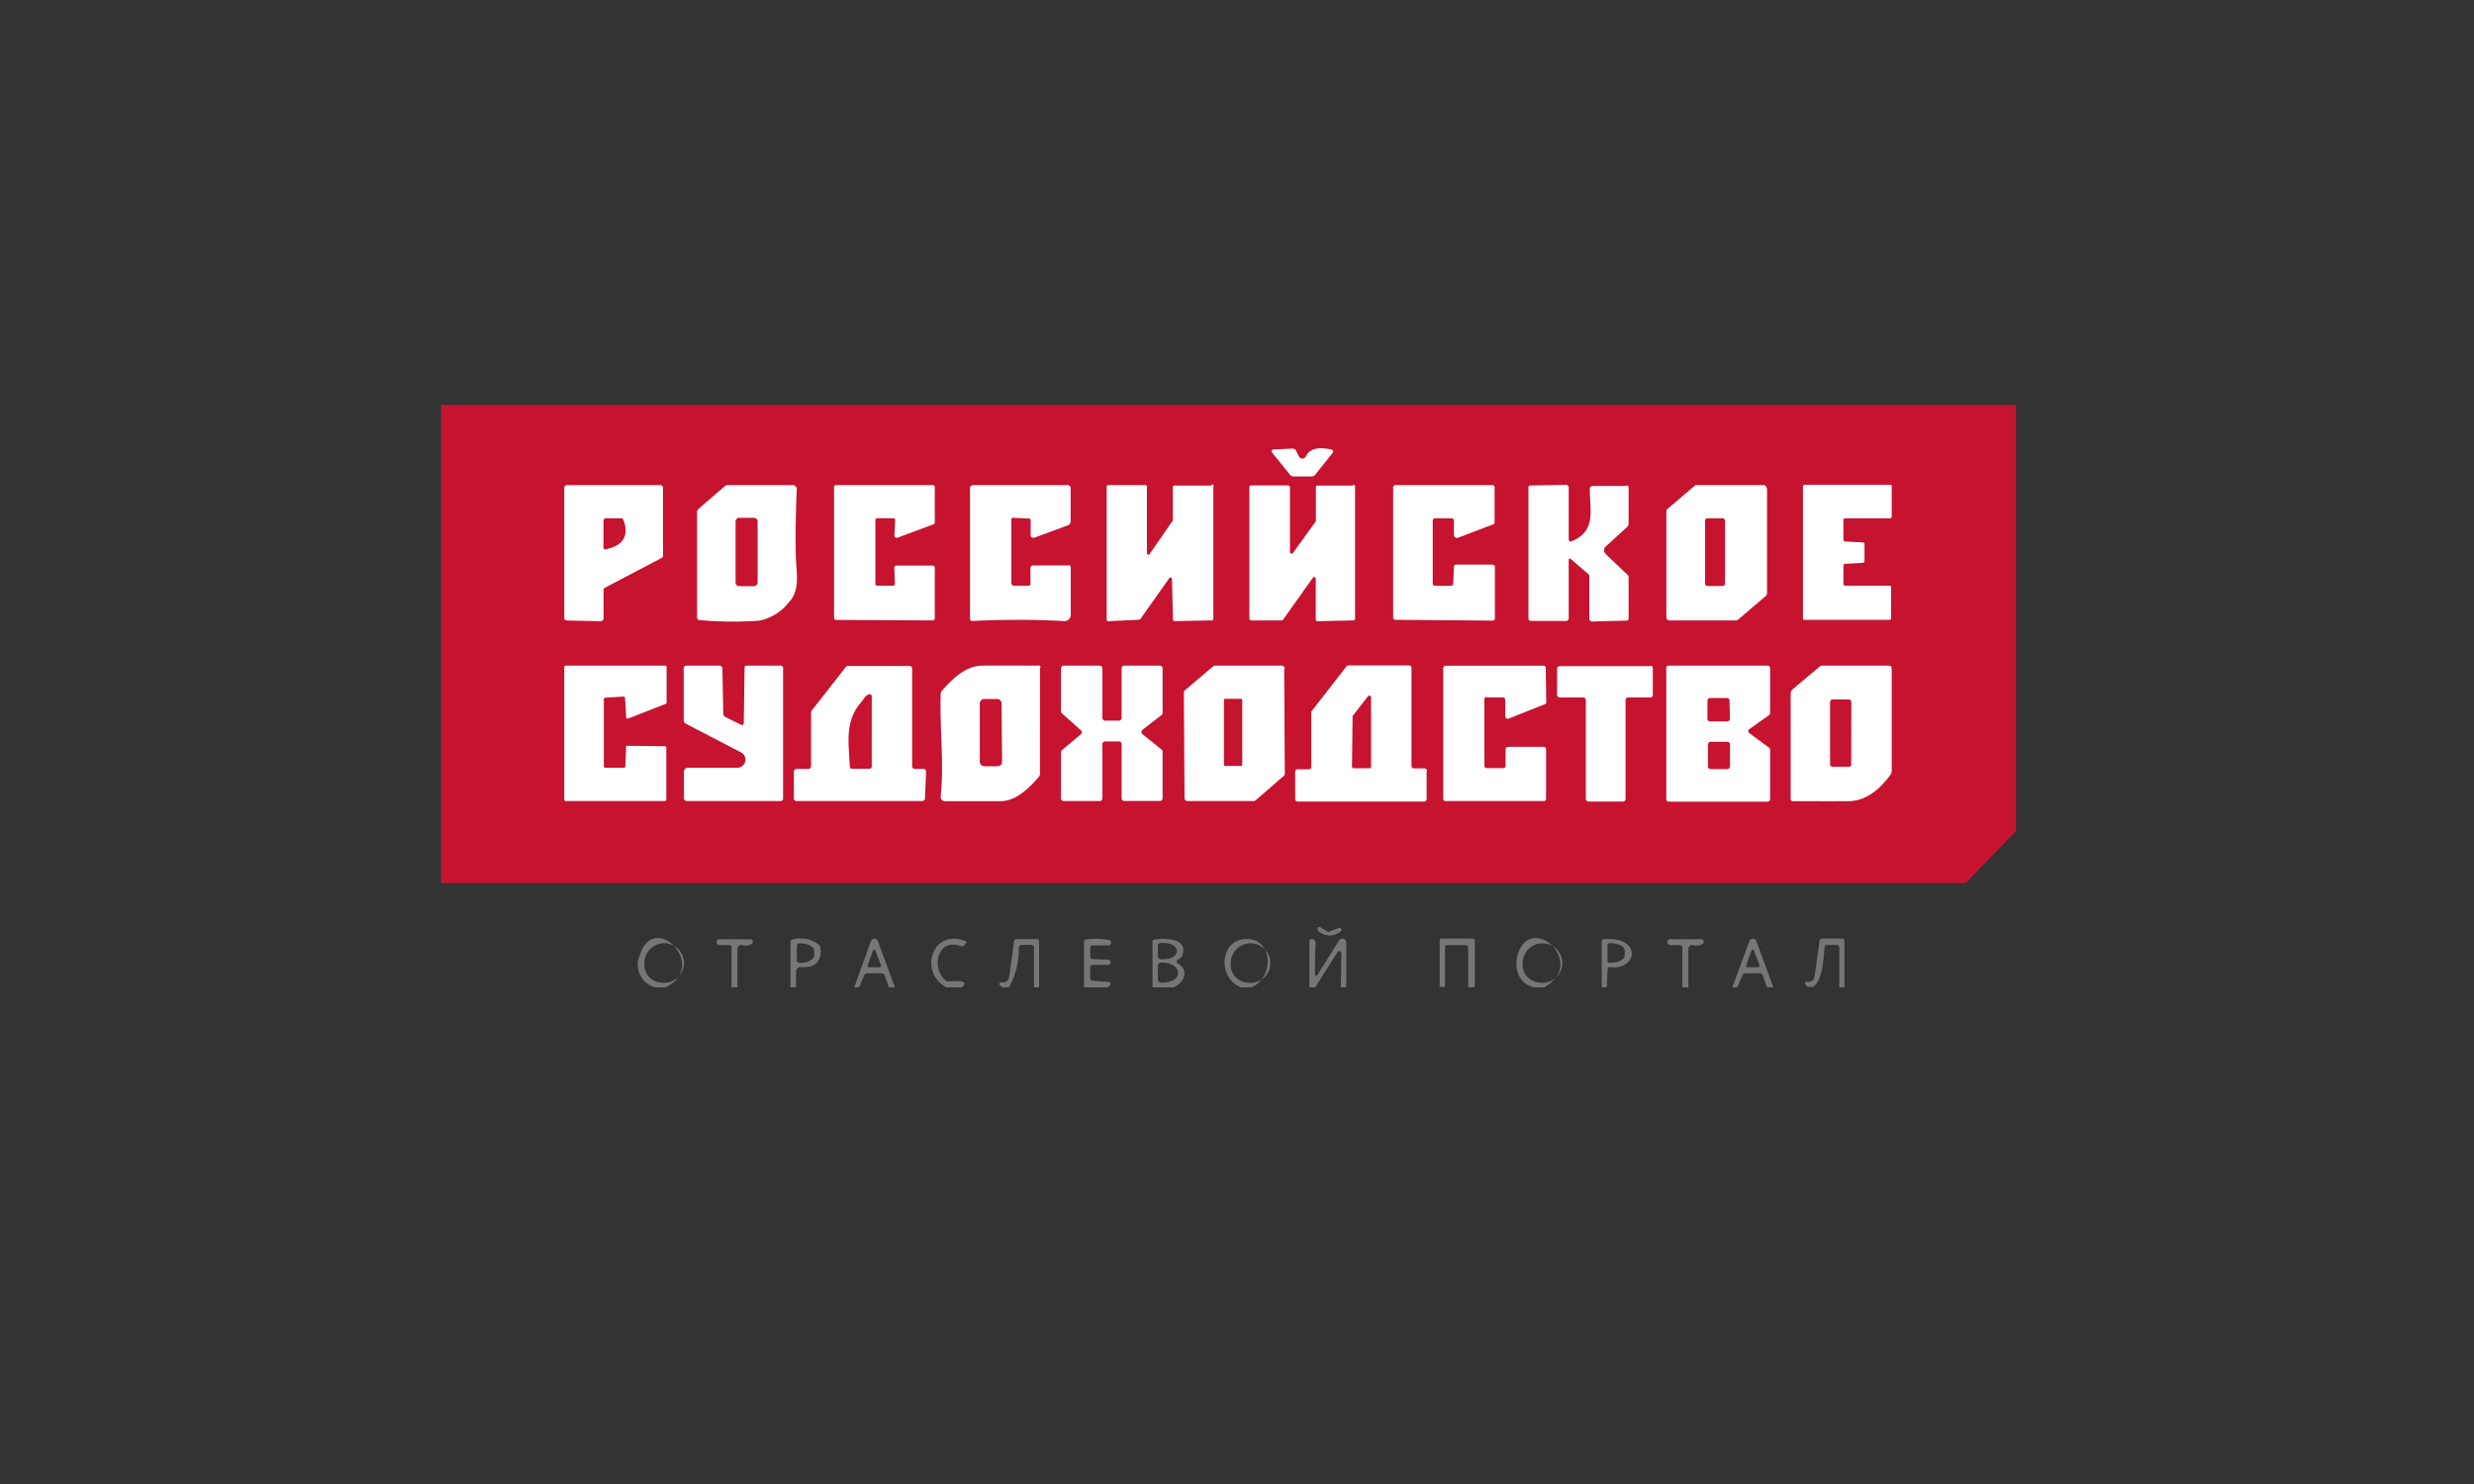
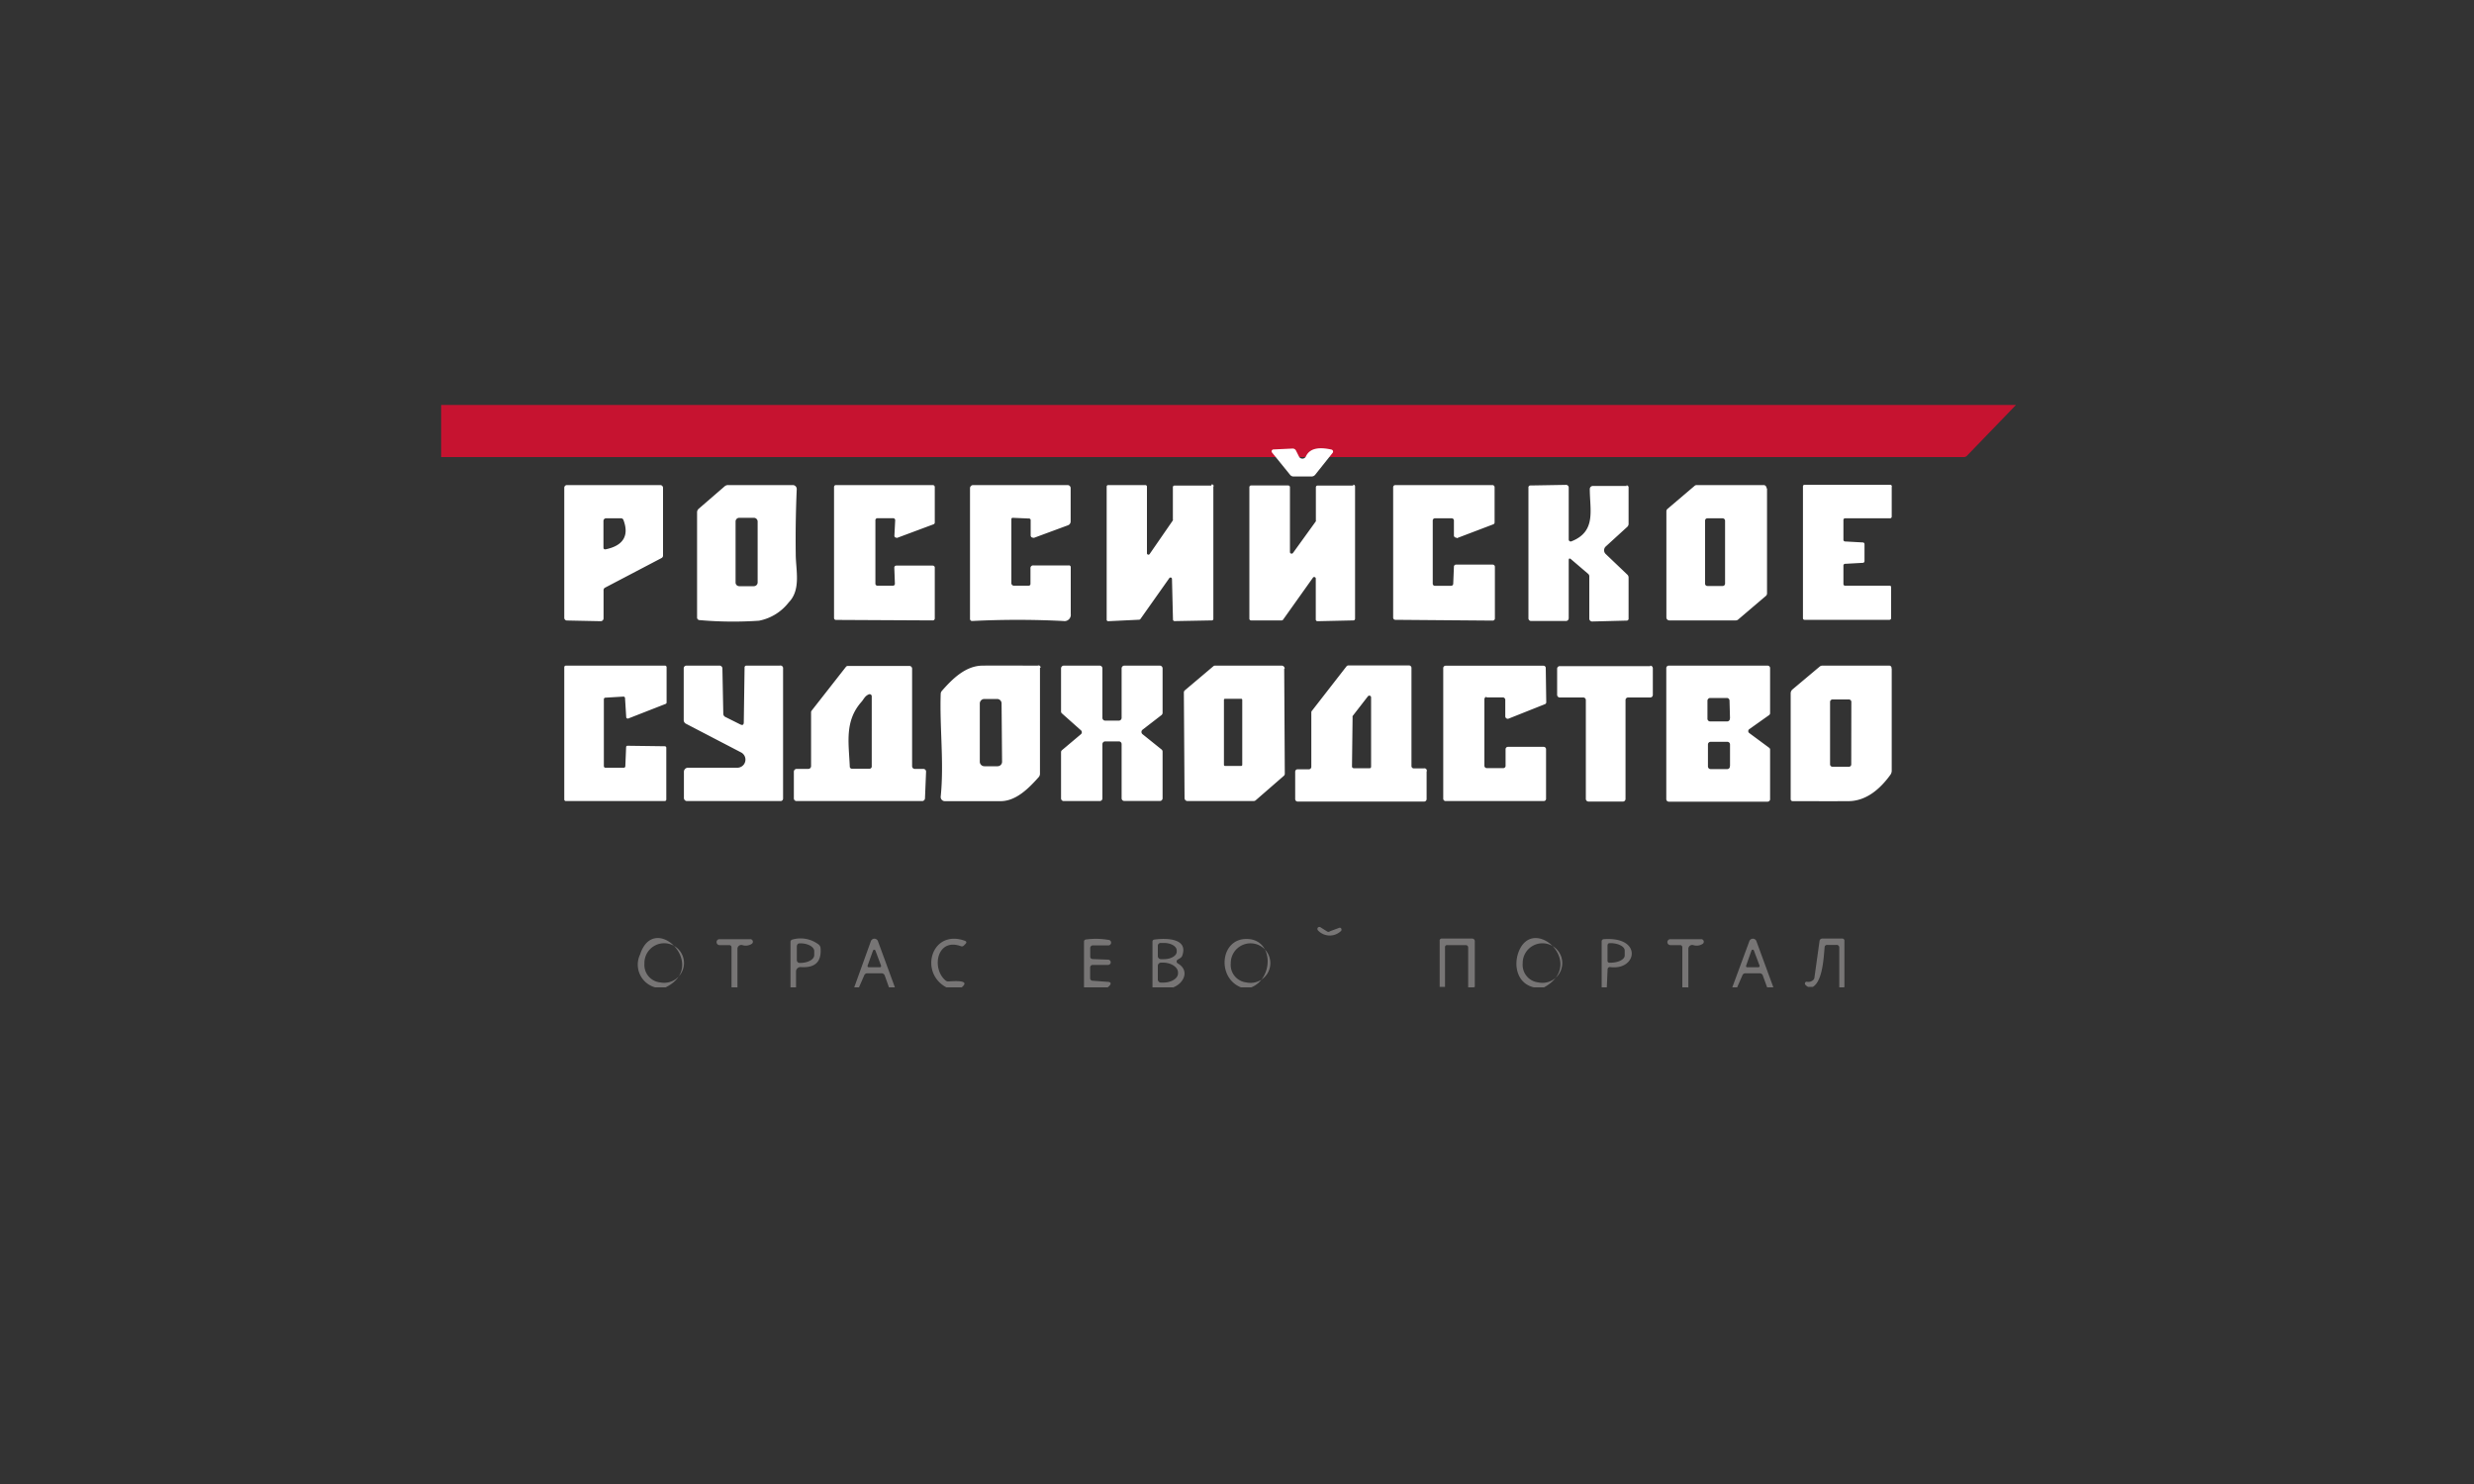
<svg xmlns="http://www.w3.org/2000/svg" id="Layer_1" data-name="Layer 1" viewBox="0 0 250 150">
  <rect x="0" y="0" width="250" height="150" fill="#333333" stroke="none" />
  <defs>
    <style>.cls-1{fill:#c61330;}.cls-2{fill:#777575;}.cls-3{fill:#fff;}</style>
  </defs>
-   <path class="cls-1" d="M44.58,40.93H203.72V84l-4.95,5.13a.44.44,0,0,1-.33.14H44.58V60.73" />
+   <path class="cls-1" d="M44.58,40.93H203.72l-4.95,5.13a.44.44,0,0,1-.33.14H44.58V60.73" />
  <path class="cls-2" d="M134.34,94.15l1-.37a.16.16,0,0,1,.21.13.19.19,0,0,1-.07.22,1.63,1.63,0,0,1-2.3-.09.22.22,0,0,1,0-.29.22.22,0,0,1,.29,0l.67.42a.29.29,0,0,0,.22,0Z" />
  <path class="cls-2" d="M67.26,99.8H66.2a2.38,2.38,0,0,1-1.52-3.32c1.44-4.44,7,1.16,2.58,3.32m-.54-.5a2,2,0,1,0-1.6-1.89,1.77,1.77,0,0,0,1.6,1.89Z" />
  <path class="cls-2" d="M74.44,99.8h-.52l0-4.07a.22.22,0,0,0-.21-.2h-1a.3.3,0,0,1-.3-.3.29.29,0,0,1,.29-.3c1,0,2.06,0,3.1,0a.26.26,0,0,1,.14.49,1.12,1.12,0,0,1-.92.11.39.39,0,0,0-.5.37l0,3.91Z" />
  <path class="cls-2" d="M80.42,99.8h-.54V95.21a.24.24,0,0,1,.19-.24,3,3,0,0,1,2.64.49.51.51,0,0,1,.21.39c.1,1.37-.55,2-2,1.9a.45.45,0,0,0-.48.43l0,1.62m.08-4.18v1.43a.28.28,0,0,0,.27.28h.06c.78,0,1.42-.34,1.43-.78v-.41c0-.43-.63-.79-1.41-.79h-.07a.27.27,0,0,0-.27.27Z" />
  <path class="cls-2" d="M90.47,99.8h-.64l-.42-1.18a.34.34,0,0,0-.35-.24H87.65a.32.32,0,0,0-.32.21L86.8,99.8h-.48L88,95.14a.38.38,0,0,1,.72,0l1.71,4.66m-2.76-2.2a.13.13,0,0,0,.13.17h1.1a.13.13,0,0,0,.13-.17l-.57-1.52a.13.13,0,0,0-.24,0l-.55,1.53Z" />
  <path class="cls-2" d="M97.18,99.8H95.63c-2.78-1.48-1.51-5.89,1.84-4.72.21.07.23.19.08.34l-.15.15a.27.27,0,0,1-.3.07c-2.4-.88-3,2.2-1.58,3.44a.43.43,0,0,0,.36.12c1.49-.11,1.93.08,1.3.6Z" />
-   <path class="cls-2" d="M105,99.8h-.52l0-4a.26.26,0,0,0-.3-.29h-.93a.29.29,0,0,0-.3.29,7.82,7.82,0,0,1-1,4h-.65c-.29-.17-.37-.32-.26-.46a.18.18,0,0,1,.14-.06.71.71,0,0,0,.62-.15.44.44,0,0,0,.16-.27l.52-3.72a.25.25,0,0,1,.25-.22h2q.28,0,.27.27l0,4.61Z" />
  <path class="cls-2" d="M111.93,99.8h-2.39l0-4.59a.22.22,0,0,1,.21-.25A7.49,7.49,0,0,1,112,95a.28.28,0,0,1,0,.56h-1.52a.27.27,0,0,0-.31.3v.84a.24.24,0,0,0,.23.24L112,97a.27.27,0,0,1,.24.28.27.27,0,0,1-.26.25h-1.56a.26.26,0,0,0-.26.25v1.07a.25.25,0,0,0,.26.28l1.46.11c.43,0,.47.22.1.52Z" />
  <path class="cls-2" d="M118.51,99.8h-2.05V95.2a.2.2,0,0,1,.19-.23c1.21-.17,3.42-.13,2.83,1.59a.51.51,0,0,1-.23.29L119,97a.22.22,0,0,0,0,.37c1.27.72.63,2.07-.52,2.46M117,95.65v1a.31.31,0,0,0,.3.3h.32c.71,0,1.3-.35,1.29-.77v-.1c0-.43-.58-.77-1.3-.77h-.32a.29.29,0,0,0-.29.3m0,2v1.39a.32.32,0,0,0,.33.32h.19c.84,0,1.52-.41,1.52-.94V98.3c0-.53-.68-1-1.52-1h-.19a.33.33,0,0,0-.33.33Z" />
  <path class="cls-2" d="M126.4,99.8h-1c-2.53-1-2.08-5.16.83-4.88,2.49.25,2.42,4,.21,4.88m-.51-.5a2,2,0,1,0-1.56-1.93,1.78,1.78,0,0,0,1.56,1.93Z" />
-   <path class="cls-2" d="M136,99.8h-.51l.06-3.41a.22.22,0,0,0-.41-.13l-2.24,3.54h-.58l0-4.69a.2.2,0,0,1,.19-.19c.32,0,.46.17.44.51-.06,1-.08,2-.07,3.07a.12.12,0,0,0,.23.06l2.21-3.5a.39.39,0,0,1,.72.21l0,4.53Z" />
  <path class="cls-2" d="M148.92,99.8h-.56v-4c0-.18-.09-.27-.28-.27h-1.84a.2.2,0,0,0-.22.22l0,4h-.54l0-4.65a.2.2,0,0,1,.23-.23h3.06a.26.26,0,0,1,.26.26l0,4.62Z" />
  <path class="cls-2" d="M156,99.8h-1c-1.67-.38-2.08-2.18-1.54-3.59,1.48-3.83,6.92,1.19,2.57,3.59m-.58-.5a2,2,0,1,0-1.58-1.91,1.78,1.78,0,0,0,1.58,1.91Z" />
  <path class="cls-2" d="M162.35,99.8h-.5l0-4.63a.22.22,0,0,1,.22-.24c3.94-.29,3.37,3.19.64,2.82a.23.23,0,0,0-.26.22l-.08,1.83m.07-4.27v1.59a.19.19,0,0,0,.2.19h.07c.81,0,1.47-.32,1.47-.74v-.48c0-.42-.65-.76-1.46-.76h-.07a.2.2,0,0,0-.2.2Z" />
  <path class="cls-2" d="M170.51,99.8H170l0-4.07a.22.22,0,0,0-.21-.2h-1a.3.3,0,0,1,0-.6c1,0,2.06,0,3.1,0a.26.26,0,0,1,.14.49,1.12,1.12,0,0,1-.92.11.39.39,0,0,0-.5.37l0,3.91Z" />
  <path class="cls-2" d="M179.2,99.8h-.63l-.43-1.18a.33.33,0,0,0-.34-.24h-1.42a.31.31,0,0,0-.31.21l-.53,1.21h-.49l1.72-4.66a.38.38,0,0,1,.72,0l1.71,4.66m-2.75-2.2a.12.12,0,0,0,.12.17h1.11a.13.13,0,0,0,.12-.18l-.57-1.52a.13.13,0,0,0-.24,0l-.54,1.53Z" />
  <path class="cls-2" d="M186.34,99.8h-.48l0-4a.26.26,0,0,0-.29-.29h-.93a.24.24,0,0,0-.26.24c-.09.88-.17,3.4-1.19,4h-.49c-.29-.17-.38-.32-.27-.46a.2.2,0,0,1,.15-.06.71.71,0,0,0,.62-.15.39.39,0,0,0,.15-.27l.52-3.72a.27.27,0,0,1,.26-.22h2a.22.22,0,0,1,.25.26l0,4.62Z" />
  <path class="cls-3" d="M128.54,45.74a.19.19,0,0,1,.14-.31l1.91-.09a.38.38,0,0,1,.38.22l.29.58a.39.39,0,0,0,.7,0c.45-1,1.66-.9,2.58-.7a.21.21,0,0,1,.12.34L132.89,48a.46.46,0,0,1-.35.16h-1.83a.43.43,0,0,1-.34-.16ZM67,49.3v6.86a.28.28,0,0,1-.14.24l-5.72,3a.29.29,0,0,0-.15.24v2.87a.29.29,0,0,1-.28.28l-3.42-.07a.27.27,0,0,1-.27-.27V49.3a.27.27,0,0,1,.27-.27h9.44A.28.28,0,0,1,67,49.3Zm-4,3.26a.25.25,0,0,0-.25-.17H61.25a.26.26,0,0,0-.27.26v2.68c0,.16.08.22.24.19C63,55.15,63.59,54.12,63,52.56ZM80.41,56c0,1.6.56,3.6-.71,4.89a5,5,0,0,1-3,1.85,38.31,38.31,0,0,1-6-.06.26.26,0,0,1-.26-.28V51.77a.47.47,0,0,1,.17-.35l2.6-2.25a.53.53,0,0,1,.38-.14h6.52a.4.4,0,0,1,.4.43C80.42,51.59,80.38,53.76,80.41,56Zm-3.85-3.28a.38.38,0,0,0-.37-.38H74.7a.37.37,0,0,0-.37.37l0,6.17a.37.37,0,0,0,.37.37h1.49a.38.38,0,0,0,.37-.37Zm14.06,1.66L94.32,53a.19.19,0,0,0,.14-.18V49.22a.2.2,0,0,0-.2-.19H84.48a.19.19,0,0,0-.2.19V62.47a.19.19,0,0,0,.2.19l9.78.05a.2.2,0,0,0,.2-.19V57.37a.2.2,0,0,0-.2-.2H90.57a.2.2,0,0,0-.2.2L90.43,59a.19.19,0,0,1-.19.2H88.66a.2.2,0,0,1-.2-.2l0-6.43a.2.2,0,0,1,.2-.19h1.6a.2.2,0,0,1,.2.2l-.08,1.56A.19.19,0,0,0,90.62,54.34Zm13.82,0,3.49-1.29a.41.41,0,0,0,.26-.39V49.33a.31.31,0,0,0-.31-.3H98.34a.32.32,0,0,0-.32.32V62.56a.21.21,0,0,0,.21.21,91.26,91.26,0,0,1,9.21,0,.64.64,0,0,0,.76-.72v-4.7a.18.18,0,0,0-.21-.2h-3.56a.27.27,0,0,0-.3.3V59c0,.14-.07.2-.21.2h-1.41a.27.27,0,0,1-.31-.31l0-6.42a.13.13,0,0,1,.14-.13l1.62.07a.17.17,0,0,1,.19.19v1.52A.23.23,0,0,0,104.44,54.34Zm18-5.3-3.76,0a.16.16,0,0,0-.16.16v3.27a.15.15,0,0,1,0,.09l-2.34,3.39a.15.15,0,0,1-.28-.09V49.18a.16.16,0,0,0-.16-.15h-3.76a.15.15,0,0,0-.15.15V62.64a.15.15,0,0,0,.16.15l3.13-.15a.21.21,0,0,0,.12-.07l2.91-4.12a.15.15,0,0,1,.28.09l.1,4.09a.16.16,0,0,0,.16.15l3.77-.07a.15.15,0,0,0,.15-.16V49.2A.15.15,0,0,0,122.39,49Zm14.33,0-3.62,0a.17.17,0,0,0-.18.17v3.34a.19.19,0,0,1,0,.1l-2.31,3.2a.17.17,0,0,1-.31-.1l0-6.55a.17.17,0,0,0-.17-.17l-3.76,0a.17.17,0,0,0-.17.17V62.54a.17.17,0,0,0,.17.17h3.1a.17.17,0,0,0,.14-.08l3-4.22a.16.16,0,0,1,.3.1v4.11a.17.17,0,0,0,.18.17l3.63-.08a.17.17,0,0,0,.16-.17V49.19A.17.17,0,0,0,136.72,49Zm10.44,5.32L150.89,53a.2.2,0,0,0,.14-.2V49.25a.22.22,0,0,0-.22-.22H141a.22.22,0,0,0-.22.22V62.43a.22.22,0,0,0,.22.22l9.84.08a.22.22,0,0,0,.22-.22V57.29a.22.22,0,0,0-.22-.22h-3.7a.21.21,0,0,0-.22.21L146.85,59a.21.21,0,0,1-.22.21H145a.21.21,0,0,1-.22-.21V52.61a.22.22,0,0,1,.22-.22h1.7a.22.22,0,0,1,.22.22v1.53A.22.22,0,0,0,147.16,54.34Zm17.18-5.28-3.42,0a.31.31,0,0,0-.32.31c0,2.15.68,4.29-1.86,5.29a.2.2,0,0,1-.27-.19V49.32a.28.28,0,0,0-.32-.31l-3.52.06a.2.2,0,0,0-.23.23V62.5a.27.27,0,0,0,.26.27h3.54a.28.28,0,0,0,.27-.27V56.65q0-.32.24-.12L160.48,58a.32.32,0,0,1,.12.26v4.28a.29.29,0,0,0,.28.28l3.48-.09a.19.19,0,0,0,.21-.21V58.38a.4.4,0,0,0-.13-.3L162.26,56a.52.52,0,0,1,0-.76l2.19-2a.41.41,0,0,0,.12-.3V49.3A.21.21,0,0,0,164.34,49.06Zm14.17.27v10.6a.33.33,0,0,1-.1.23l-2.84,2.42a.37.37,0,0,1-.2.07l-6.72,0a.3.3,0,0,1-.31-.3V51.68a.31.31,0,0,1,.1-.23l2.76-2.35a.31.31,0,0,1,.2-.07h6.81A.31.31,0,0,1,178.51,49.33ZM174.32,59V52.63a.25.25,0,0,0-.24-.24h-1.55a.23.23,0,0,0-.23.23V59a.23.23,0,0,0,.24.23h1.54A.24.24,0,0,0,174.32,59ZM191,59.2h-4.56a.16.16,0,0,1-.16-.16V57.16a.17.17,0,0,1,.16-.17l1.81-.1a.17.17,0,0,0,.16-.17V55a.17.17,0,0,0-.16-.17l-1.81-.1a.17.17,0,0,1-.16-.17v-2a.16.16,0,0,1,.16-.17l4.55,0a.17.17,0,0,0,.17-.17v-3A.16.16,0,0,0,191,49h-8.65a.16.16,0,0,0-.16.17l0,13.31a.16.16,0,0,0,.17.17l8.58,0a.17.17,0,0,0,.16-.17l0-3.11A.17.17,0,0,0,191,59.2ZM67.18,67.28h-10a.16.16,0,0,0-.16.16l0,13.37a.16.16,0,0,0,.16.16h10a.16.16,0,0,0,.15-.16V75.58a.15.15,0,0,0-.15-.15l-3.75-.05a.14.14,0,0,0-.16.14l-.08,1.93a.15.15,0,0,1-.15.15H61.17a.16.16,0,0,1-.15-.16V70.68a.16.16,0,0,1,.15-.16L63,70.41a.16.16,0,0,1,.16.15l.12,1.93a.16.16,0,0,0,.22.13l3.76-1.47a.15.15,0,0,0,.1-.14l0-3.57A.16.16,0,0,0,67.18,67.28Zm11.61,0H75.43a.18.18,0,0,0-.19.2L75.16,73c0,.27-.12.34-.36.22l-1.52-.76a.36.36,0,0,1-.19-.31L73,67.61a.3.3,0,0,0-.34-.33H69.36a.27.27,0,0,0-.27.27v5.23a.41.41,0,0,0,.22.37l5.59,2.91a.82.82,0,0,1-.38,1.54h-5a.41.41,0,0,0-.41.41v2.65a.31.31,0,0,0,.3.31h9.47a.25.25,0,0,0,.25-.25l0-13.13A.27.27,0,0,0,78.79,67.28ZM93.58,78l-.11,2.7a.29.29,0,0,1-.28.27H80.5a.27.27,0,0,1-.28-.28V78a.28.28,0,0,1,.28-.28h1.18a.28.28,0,0,0,.28-.28V72a.28.28,0,0,1,.05-.16l3.46-4.42a.26.26,0,0,1,.21-.11h6.21a.28.28,0,0,1,.28.28v9.85a.27.27,0,0,0,.27.28l.87,0A.27.27,0,0,1,93.58,78Zm-5.49-7.62a.21.21,0,0,0-.28-.2c-.41.15-.55.53-.74.74-1.73,1.94-1.31,4.11-1.2,6.54a.22.22,0,0,0,.25.24h1.71a.23.23,0,0,0,.26-.26Zm17-2.88V78.21a.52.52,0,0,1-.12.33c-1,1.12-2.3,2.46-3.9,2.44-1.92,0-3.79,0-5.59,0a.42.42,0,0,1-.42-.47c.35-3.43-.12-7,0-10.4a.47.47,0,0,1,.12-.28c1.06-1.21,2.39-2.53,4.09-2.55s3.7,0,5.6,0A.19.19,0,0,1,105.14,67.5Zm-3.88,3.6a.45.45,0,0,0-.45-.45H99.47a.46.46,0,0,0-.46.45V77a.46.46,0,0,0,.46.45h1.34a.45.45,0,0,0,.45-.45Zm16.17,1.17a.3.3,0,0,0,.1-.22l0-4.49a.28.28,0,0,0-.27-.28h-3.6a.28.28,0,0,0-.27.28l0,5a.28.28,0,0,1-.28.28h-1.38a.28.28,0,0,1-.28-.28v-5a.28.28,0,0,0-.27-.28h-3.64a.28.28,0,0,0-.27.28v4.35a.25.25,0,0,0,.09.2l1.91,1.7a.26.26,0,0,1,0,.41l-1.91,1.61a.27.27,0,0,0-.09.21V80.7a.27.27,0,0,0,.27.27h3.64a.27.27,0,0,0,.27-.27V75.21a.28.28,0,0,1,.28-.27h1.39a.27.27,0,0,1,.27.27l0,5.48a.27.27,0,0,0,.27.27h3.6a.27.27,0,0,0,.27-.27l0-4.71a.27.27,0,0,0-.1-.22l-1.94-1.56a.29.29,0,0,1,0-.43Zm12.39-4.68.06,10.61a.28.28,0,0,1-.11.23l-2.84,2.47a.37.37,0,0,1-.2.07H120a.3.3,0,0,1-.3-.3L119.63,70a.28.28,0,0,1,.11-.23l2.85-2.41a.27.27,0,0,1,.19-.08h6.74A.31.31,0,0,1,129.82,67.59Zm-4.24,3.16a.11.11,0,0,0-.11-.12h-1.63a.11.11,0,0,0-.11.11v6.57a.11.11,0,0,0,.11.11h1.63a.11.11,0,0,0,.11-.11ZM144.16,78v2.77a.25.25,0,0,1-.25.25H131.12a.25.25,0,0,1-.24-.25V78a.24.24,0,0,1,.24-.24h1.15a.25.25,0,0,0,.24-.25V72a.2.2,0,0,1,.06-.15l3.49-4.49a.26.26,0,0,1,.2-.1h6.12a.25.25,0,0,1,.25.25v9.92a.24.24,0,0,0,.24.24l1,0A.24.24,0,0,1,144.16,78Zm-5.61-.42,0-7.1a.18.18,0,0,0-.32-.1l-1.55,2a.19.19,0,0,0,0,.1l-.06,5a.18.18,0,0,0,.18.17h1.64A.18.18,0,0,0,138.55,77.53Zm11.67-7.09,1.65,0a.26.26,0,0,1,.24.23l0,1.7a.25.25,0,0,0,.33.22l3.67-1.46a.21.21,0,0,0,.14-.22l-.05-3.43a.23.23,0,0,0-.23-.24h-9.89a.24.24,0,0,0-.24.24V80.73a.24.24,0,0,0,.24.24H156a.23.23,0,0,0,.23-.24l0-5a.24.24,0,0,0-.24-.24h-3.61a.24.24,0,0,0-.24.24v1.67a.23.23,0,0,1-.23.24h-1.67a.24.24,0,0,1-.24-.24V70.67A.23.23,0,0,1,150.22,70.44Zm16.55-3.16h-9.16a.27.27,0,0,0-.26.26l0,2.64a.27.27,0,0,0,.26.27H160a.26.26,0,0,1,.25.26v10a.27.27,0,0,0,.27.26H164a.26.26,0,0,0,.26-.26v-10a.26.26,0,0,1,.26-.26l2.24,0a.26.26,0,0,0,.26-.26V67.54A.27.27,0,0,0,166.77,67.28Zm10,6.37a.24.24,0,0,0,0,.4l2,1.48a.23.23,0,0,1,.1.2v5a.25.25,0,0,1-.24.25h-10a.25.25,0,0,1-.25-.25V67.53a.25.25,0,0,1,.25-.25h10a.25.25,0,0,1,.24.25v4.55a.25.25,0,0,1-.1.2Zm-1.95,3.76,0-2.21a.27.27,0,0,0-.27-.27l-1.69,0a.27.27,0,0,0-.27.27l0,2.22a.27.27,0,0,0,.28.27l1.68,0A.27.27,0,0,0,174.8,77.41Zm0-4.81-.05-1.83a.27.27,0,0,0-.28-.27l-1.68,0a.28.28,0,0,0-.27.28l0,1.83a.27.27,0,0,0,.28.26l1.69,0A.27.27,0,0,0,174.8,72.6Zm16.34-5.06V77.91a.73.73,0,0,1-.13.4c-1,1.38-2.4,2.66-4.25,2.67s-3.76,0-5.64,0a.2.2,0,0,1-.19-.2V70.09a.53.53,0,0,1,.19-.41l2.75-2.31a.45.45,0,0,1,.25-.09h6.76A.23.23,0,0,1,191.14,67.54Zm-4.08,3.35a.25.25,0,0,0-.25-.24h-1.65a.25.25,0,0,0-.25.24v6.32a.24.24,0,0,0,.24.24h1.66a.23.23,0,0,0,.24-.24Z" />
</svg>